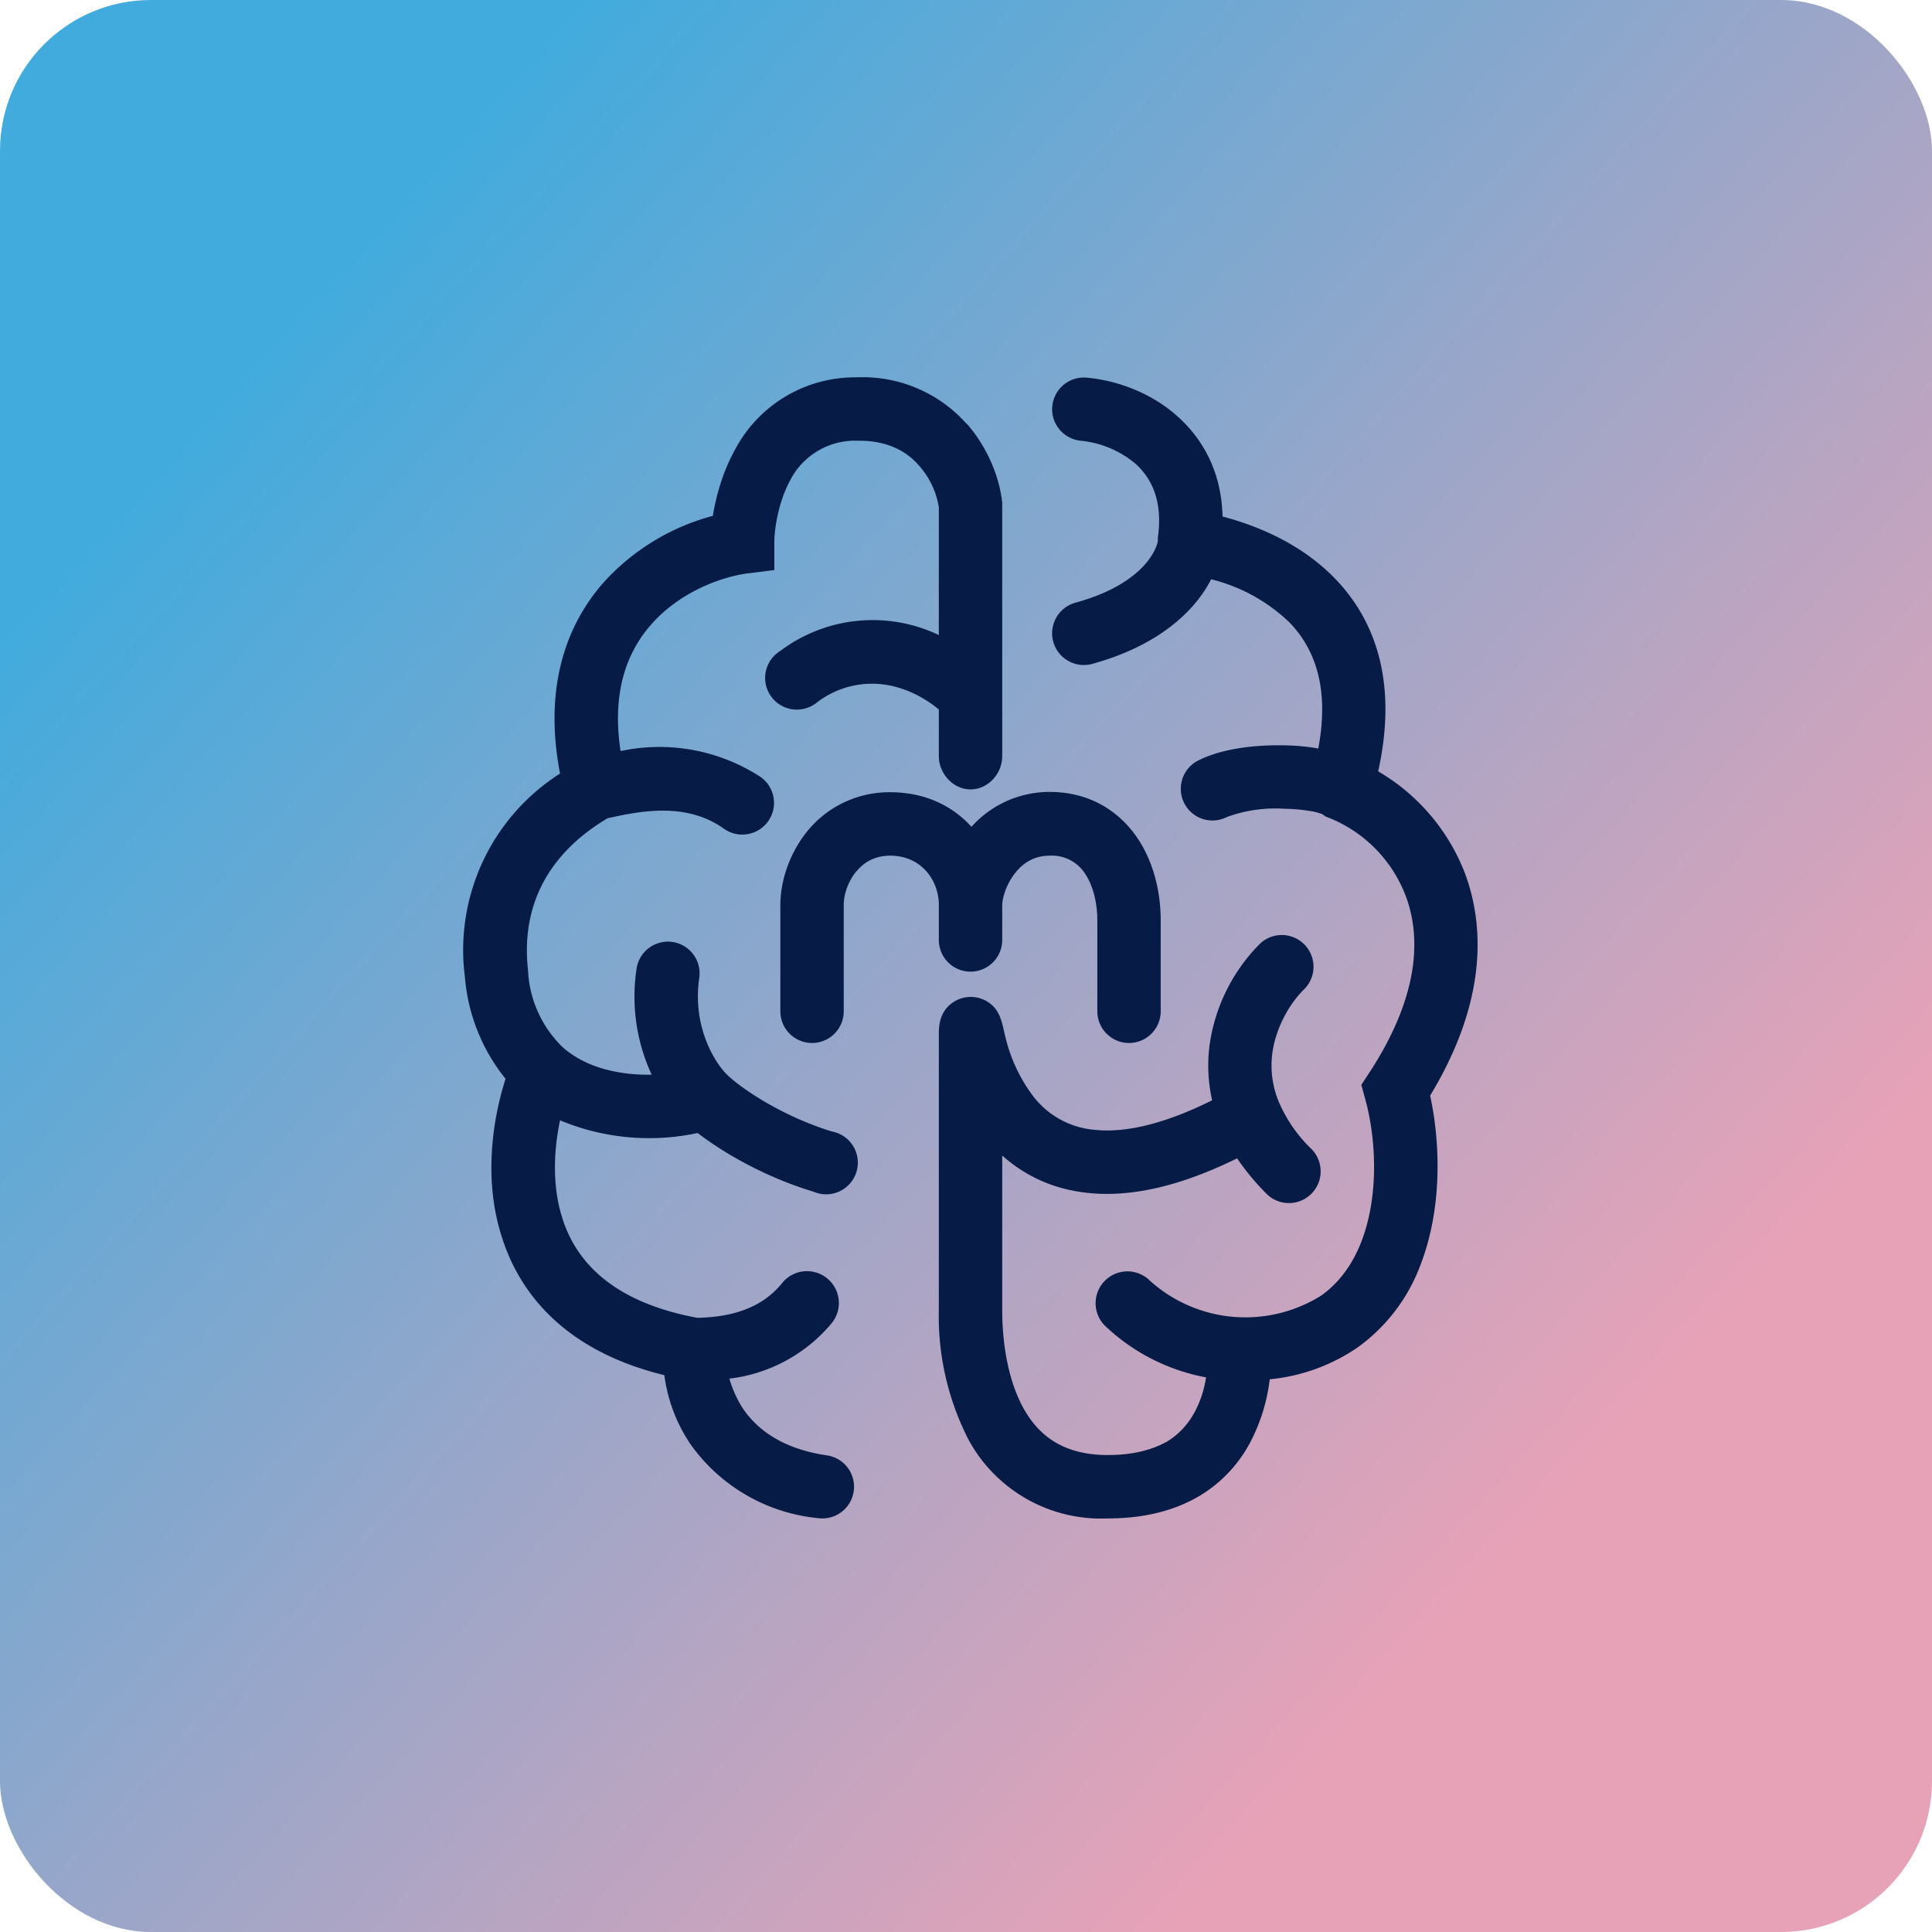
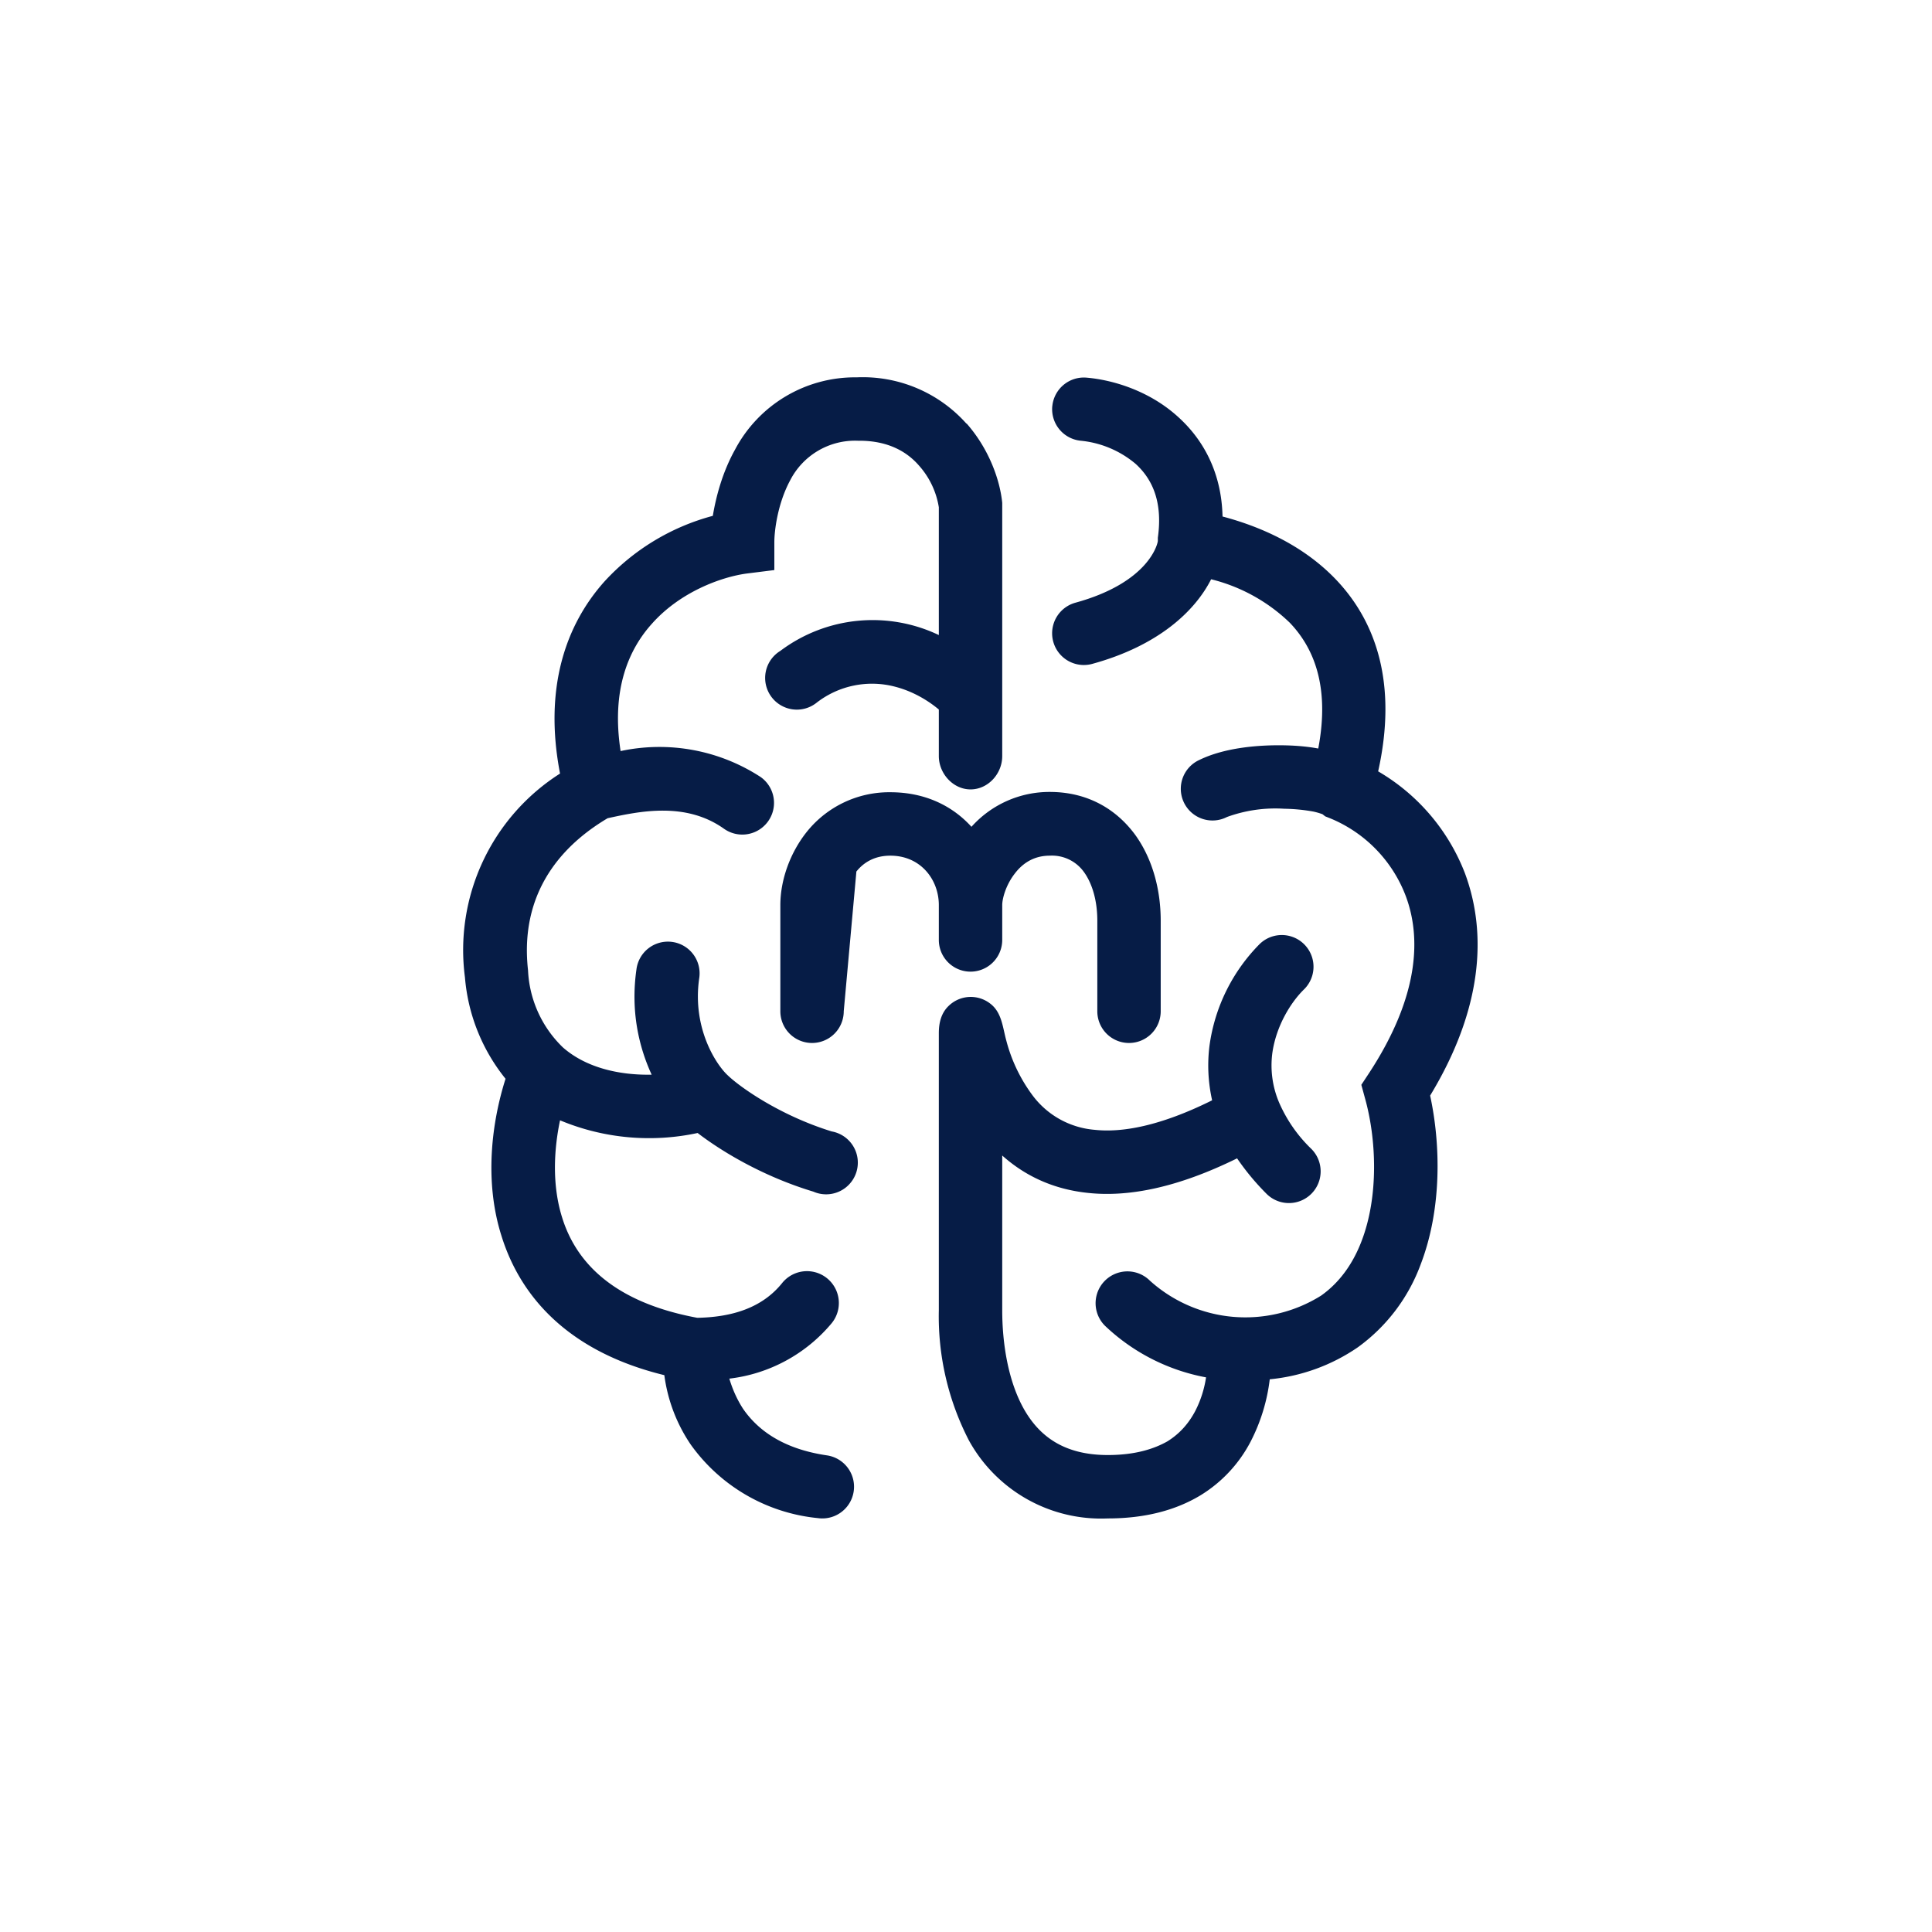
<svg xmlns="http://www.w3.org/2000/svg" width="64" height="64" viewBox="0 0 64 64">
-   <rect x="0" y="0" width="64" height="64" rx="5" ry="5" fill="url(#fb100)" />
-   <path fill="url(#fb100)" d="" />
-   <path d="M 32.024,14.033 C 32.77,14.883 33.127,15.912 33.2,16.658 L 33.2,25.047 C 33.2,25.636 32.727,26.15 32.15,26.15 C 31.573,26.15 31.1,25.625 31.1,25.047 L 31.1,23.504 C 30.764,23.221 30.26,22.905 29.651,22.748 A 2.993,2.993 0 0,0 27.058,23.273 A 1.05,1.05 0 1,1 25.85,21.561 A 5.093,5.093 0 0,1 31.1,21.037 L 31.1,16.805 A 2.72,2.72 0 0,0 30.449,15.43 C 30.05,14.967 29.42,14.589 28.422,14.6 A 2.415,2.415 0 0,0 26.175,15.912 C 25.756,16.689 25.651,17.593 25.651,17.96 L 25.651,18.884 L 24.727,19 C 23.887,19.115 22.532,19.608 21.598,20.659 C 20.831,21.509 20.243,22.832 20.558,24.88 A 6.143,6.143 0 0,1 25.199,25.741 A 1.05,1.05 0 0,1 23.981,27.452 C 22.71,26.549 21.177,26.875 20.128,27.105 C 19.015,27.767 17.166,29.237 17.492,32.145 A 3.78,3.78 0 0,0 18.647,34.697 C 19.424,35.38 20.537,35.621 21.587,35.6 C 21.167,34.687 20.884,33.5 21.083,32.114 A 1.05,1.05 0 1,1 23.162,32.408 C 22.921,34.088 23.75,35.295 24.107,35.621 C 24.474,35.978 25.787,36.934 27.551,37.48 A 1.05,1.05 0 1,1 26.942,39.474 C 25.241,38.96 23.876,38.12 23.11,37.532 A 7.654,7.654 0 0,1 18.552,37.112 C 18.343,38.109 18.29,39.264 18.616,40.315 C 19.046,41.721 20.212,43.118 23.099,43.654 C 24.223,43.633 25.241,43.339 25.913,42.498 A 1.05,1.05 0 1,1 27.551,43.832 A 5.208,5.208 0 0,1 24.16,45.669 C 24.254,45.984 24.401,46.342 24.622,46.678 C 25.073,47.328 25.881,47.99 27.393,48.211 A 1.05,1.05 0 1,1 27.089,50.289 A 5.88,5.88 0 0,1 22.889,47.864 C 22.364,47.097 22.102,46.279 22.007,45.554 C 18.91,44.798 17.261,43.034 16.61,40.934 C 16.032,39.107 16.295,37.154 16.747,35.736 A 6.143,6.143 0 0,1 15.402,32.377 A 6.93,6.93 0 0,1 18.552,25.625 C 18.006,22.79 18.741,20.69 20.033,19.252 A 7.487,7.487 0 0,1 23.613,17.088 C 23.718,16.459 23.928,15.65 24.349,14.894 A 4.494,4.494 0 0,1 28.381,12.5 A 4.599,4.599 0 0,1 32.014,14.033 Z M 34.859,13.456 A 1.05,1.05 0 0,1 36.004,12.511 C 36.843,12.584 38.062,12.931 39.028,13.812 C 39.867,14.569 40.466,15.661 40.498,17.11 C 41.684,17.424 43.123,18.023 44.236,19.178 C 45.6,20.596 46.294,22.674 45.653,25.552 A 6.699,6.699 0 0,1 48.53,28.933 C 49.265,30.917 49.118,33.416 47.375,36.293 C 47.721,37.889 47.774,40.031 47.06,41.889 A 5.901,5.901 0 0,1 44.981,44.63 A 6.195,6.195 0 0,1 42.062,45.691 A 6.059,6.059 0 0,1 41.432,47.748 A 4.546,4.546 0 0,1 39.752,49.544 C 38.944,50.027 37.935,50.3 36.697,50.3 A 4.998,4.998 0 0,1 32.097,47.717 A 8.957,8.957 0 0,1 31.1,43.401 L 33.2,43.401 C 33.2,44.483 33.389,45.743 33.925,46.688 C 34.418,47.549 35.216,48.2 36.697,48.2 C 37.62,48.2 38.24,47.99 38.67,47.748 C 39.09,47.486 39.374,47.15 39.584,46.761 C 39.783,46.383 39.899,45.984 39.952,45.627 A 6.604,6.604 0 0,1 36.602,43.916 A 1.05,1.05 0 1,1 38.093,42.425 A 4.725,4.725 0 0,0 43.763,42.919 C 44.372,42.488 44.813,41.868 45.096,41.133 C 45.684,39.621 45.59,37.721 45.222,36.398 L 45.096,35.936 L 45.359,35.537 C 47.06,32.933 47.06,30.991 46.566,29.678 A 4.515,4.515 0 0,0 44.057,27.105 L 43.9,27.043 L 43.805,26.969 C 43.794,26.969 43.7,26.927 43.511,26.885 A 5.88,5.88 0 0,0 42.545,26.791 A 4.673,4.673 0 0,0 40.645,27.064 A 1.05,1.05 0 1,1 39.731,25.174 C 40.571,24.764 41.705,24.669 42.597,24.691 C 42.975,24.701 43.333,24.733 43.669,24.796 C 44.068,22.695 43.49,21.425 42.724,20.627 A 5.733,5.733 0 0,0 40.12,19.189 C 39.584,20.249 38.366,21.393 36.182,21.992 A 1.05,1.05 0 1,1 35.626,19.965 C 38.03,19.304 38.345,18.044 38.355,17.918 L 38.355,17.813 C 38.534,16.543 38.114,15.818 37.62,15.367 A 3.318,3.318 0 0,0 35.804,14.6 A 1.05,1.05 0 0,1 34.859,13.445 Z M 40.151,36.45 C 38.398,37.322 37.138,37.522 36.266,37.427 A 2.856,2.856 0 0,1 34.218,36.303 A 5.261,5.261 0 0,1 33.337,34.477 C 33.211,34.025 33.19,33.532 32.791,33.237 A 1.05,1.05 0 0,0 31.425,33.322 C 31.174,33.563 31.1,33.889 31.1,34.224 L 31.1,43.401 L 33.2,43.401 L 33.2,38.278 C 33.904,38.907 34.828,39.391 36.045,39.517 C 37.41,39.663 39.038,39.328 40.98,38.372 C 41.254,38.771 41.569,39.16 41.957,39.548 A 1.05,1.05 0 0,0 43.438,38.057 A 4.767,4.767 0 0,1 42.377,36.535 A 3.139,3.139 0 0,1 42.146,34.897 C 42.272,33.972 42.776,33.185 43.196,32.776 A 1.05,1.05 0 0,0 41.726,31.274 A 5.922,5.922 0 0,0 40.067,34.634 C 39.993,35.212 40.014,35.821 40.151,36.44 Z M 28.37,28.859 C 28.087,29.206 27.95,29.636 27.95,29.972 L 27.95,33.5 A 1.05,1.05 0 0,1 25.85,33.5 L 25.85,29.983 C 25.85,29.163 26.165,28.25 26.742,27.536 A 3.497,3.497 0 0,1 29.494,26.244 C 30.659,26.244 31.562,26.706 32.181,27.389 A 3.465,3.465 0 0,1 34.775,26.234 C 36.025,26.234 36.98,26.801 37.61,27.662 C 38.198,28.481 38.45,29.51 38.45,30.497 L 38.45,33.5 A 1.05,1.05 0 0,1 36.35,33.5 L 36.35,30.497 C 36.35,29.835 36.182,29.268 35.909,28.89 A 1.302,1.302 0 0,0 34.775,28.345 C 34.271,28.345 33.893,28.576 33.62,28.933 C 33.316,29.321 33.2,29.773 33.2,29.983 L 33.2,31.137 A 1.05,1.05 0 0,1 31.1,31.137 L 31.1,29.983 C 31.1,29.142 30.502,28.345 29.494,28.345 C 28.989,28.345 28.622,28.555 28.37,28.869 Z" fill="#061c46" />
+   <path d="M 32.024,14.033 C 32.77,14.883 33.127,15.912 33.2,16.658 L 33.2,25.047 C 33.2,25.636 32.727,26.15 32.15,26.15 C 31.573,26.15 31.1,25.625 31.1,25.047 L 31.1,23.504 C 30.764,23.221 30.26,22.905 29.651,22.748 A 2.993,2.993 0 0,0 27.058,23.273 A 1.05,1.05 0 1,1 25.85,21.561 A 5.093,5.093 0 0,1 31.1,21.037 L 31.1,16.805 A 2.72,2.72 0 0,0 30.449,15.43 C 30.05,14.967 29.42,14.589 28.422,14.6 A 2.415,2.415 0 0,0 26.175,15.912 C 25.756,16.689 25.651,17.593 25.651,17.96 L 25.651,18.884 L 24.727,19 C 23.887,19.115 22.532,19.608 21.598,20.659 C 20.831,21.509 20.243,22.832 20.558,24.88 A 6.143,6.143 0 0,1 25.199,25.741 A 1.05,1.05 0 0,1 23.981,27.452 C 22.71,26.549 21.177,26.875 20.128,27.105 C 19.015,27.767 17.166,29.237 17.492,32.145 A 3.78,3.78 0 0,0 18.647,34.697 C 19.424,35.38 20.537,35.621 21.587,35.6 C 21.167,34.687 20.884,33.5 21.083,32.114 A 1.05,1.05 0 1,1 23.162,32.408 C 22.921,34.088 23.75,35.295 24.107,35.621 C 24.474,35.978 25.787,36.934 27.551,37.48 A 1.05,1.05 0 1,1 26.942,39.474 C 25.241,38.96 23.876,38.12 23.11,37.532 A 7.654,7.654 0 0,1 18.552,37.112 C 18.343,38.109 18.29,39.264 18.616,40.315 C 19.046,41.721 20.212,43.118 23.099,43.654 C 24.223,43.633 25.241,43.339 25.913,42.498 A 1.05,1.05 0 1,1 27.551,43.832 A 5.208,5.208 0 0,1 24.16,45.669 C 24.254,45.984 24.401,46.342 24.622,46.678 C 25.073,47.328 25.881,47.99 27.393,48.211 A 1.05,1.05 0 1,1 27.089,50.289 A 5.88,5.88 0 0,1 22.889,47.864 C 22.364,47.097 22.102,46.279 22.007,45.554 C 18.91,44.798 17.261,43.034 16.61,40.934 C 16.032,39.107 16.295,37.154 16.747,35.736 A 6.143,6.143 0 0,1 15.402,32.377 A 6.93,6.93 0 0,1 18.552,25.625 C 18.006,22.79 18.741,20.69 20.033,19.252 A 7.487,7.487 0 0,1 23.613,17.088 C 23.718,16.459 23.928,15.65 24.349,14.894 A 4.494,4.494 0 0,1 28.381,12.5 A 4.599,4.599 0 0,1 32.014,14.033 Z M 34.859,13.456 A 1.05,1.05 0 0,1 36.004,12.511 C 36.843,12.584 38.062,12.931 39.028,13.812 C 39.867,14.569 40.466,15.661 40.498,17.11 C 41.684,17.424 43.123,18.023 44.236,19.178 C 45.6,20.596 46.294,22.674 45.653,25.552 A 6.699,6.699 0 0,1 48.53,28.933 C 49.265,30.917 49.118,33.416 47.375,36.293 C 47.721,37.889 47.774,40.031 47.06,41.889 A 5.901,5.901 0 0,1 44.981,44.63 A 6.195,6.195 0 0,1 42.062,45.691 A 6.059,6.059 0 0,1 41.432,47.748 A 4.546,4.546 0 0,1 39.752,49.544 C 38.944,50.027 37.935,50.3 36.697,50.3 A 4.998,4.998 0 0,1 32.097,47.717 A 8.957,8.957 0 0,1 31.1,43.401 L 33.2,43.401 C 33.2,44.483 33.389,45.743 33.925,46.688 C 34.418,47.549 35.216,48.2 36.697,48.2 C 37.62,48.2 38.24,47.99 38.67,47.748 C 39.09,47.486 39.374,47.15 39.584,46.761 C 39.783,46.383 39.899,45.984 39.952,45.627 A 6.604,6.604 0 0,1 36.602,43.916 A 1.05,1.05 0 1,1 38.093,42.425 A 4.725,4.725 0 0,0 43.763,42.919 C 44.372,42.488 44.813,41.868 45.096,41.133 C 45.684,39.621 45.59,37.721 45.222,36.398 L 45.096,35.936 L 45.359,35.537 C 47.06,32.933 47.06,30.991 46.566,29.678 A 4.515,4.515 0 0,0 44.057,27.105 L 43.9,27.043 L 43.805,26.969 C 43.794,26.969 43.7,26.927 43.511,26.885 A 5.88,5.88 0 0,0 42.545,26.791 A 4.673,4.673 0 0,0 40.645,27.064 A 1.05,1.05 0 1,1 39.731,25.174 C 40.571,24.764 41.705,24.669 42.597,24.691 C 42.975,24.701 43.333,24.733 43.669,24.796 C 44.068,22.695 43.49,21.425 42.724,20.627 A 5.733,5.733 0 0,0 40.12,19.189 C 39.584,20.249 38.366,21.393 36.182,21.992 A 1.05,1.05 0 1,1 35.626,19.965 C 38.03,19.304 38.345,18.044 38.355,17.918 L 38.355,17.813 C 38.534,16.543 38.114,15.818 37.62,15.367 A 3.318,3.318 0 0,0 35.804,14.6 A 1.05,1.05 0 0,1 34.859,13.445 Z M 40.151,36.45 C 38.398,37.322 37.138,37.522 36.266,37.427 A 2.856,2.856 0 0,1 34.218,36.303 A 5.261,5.261 0 0,1 33.337,34.477 C 33.211,34.025 33.19,33.532 32.791,33.237 A 1.05,1.05 0 0,0 31.425,33.322 C 31.174,33.563 31.1,33.889 31.1,34.224 L 31.1,43.401 L 33.2,43.401 L 33.2,38.278 C 33.904,38.907 34.828,39.391 36.045,39.517 C 37.41,39.663 39.038,39.328 40.98,38.372 C 41.254,38.771 41.569,39.16 41.957,39.548 A 1.05,1.05 0 0,0 43.438,38.057 A 4.767,4.767 0 0,1 42.377,36.535 A 3.139,3.139 0 0,1 42.146,34.897 C 42.272,33.972 42.776,33.185 43.196,32.776 A 1.05,1.05 0 0,0 41.726,31.274 A 5.922,5.922 0 0,0 40.067,34.634 C 39.993,35.212 40.014,35.821 40.151,36.44 Z M 28.37,28.859 L 27.95,33.5 A 1.05,1.05 0 0,1 25.85,33.5 L 25.85,29.983 C 25.85,29.163 26.165,28.25 26.742,27.536 A 3.497,3.497 0 0,1 29.494,26.244 C 30.659,26.244 31.562,26.706 32.181,27.389 A 3.465,3.465 0 0,1 34.775,26.234 C 36.025,26.234 36.98,26.801 37.61,27.662 C 38.198,28.481 38.45,29.51 38.45,30.497 L 38.45,33.5 A 1.05,1.05 0 0,1 36.35,33.5 L 36.35,30.497 C 36.35,29.835 36.182,29.268 35.909,28.89 A 1.302,1.302 0 0,0 34.775,28.345 C 34.271,28.345 33.893,28.576 33.62,28.933 C 33.316,29.321 33.2,29.773 33.2,29.983 L 33.2,31.137 A 1.05,1.05 0 0,1 31.1,31.137 L 31.1,29.983 C 31.1,29.142 30.502,28.345 29.494,28.345 C 28.989,28.345 28.622,28.555 28.37,28.869 Z" fill="#061c46" />
  <defs>
    <linearGradient id="fb100" x1="10.3" y1="10.09" x2="53.0" y2="48.76" gradientUnits="userSpaceOnUse">
      <stop stop-color="#42abdd" />
      <stop offset="1" stop-color="#e8a2b7" />
    </linearGradient>
  </defs>
</svg>